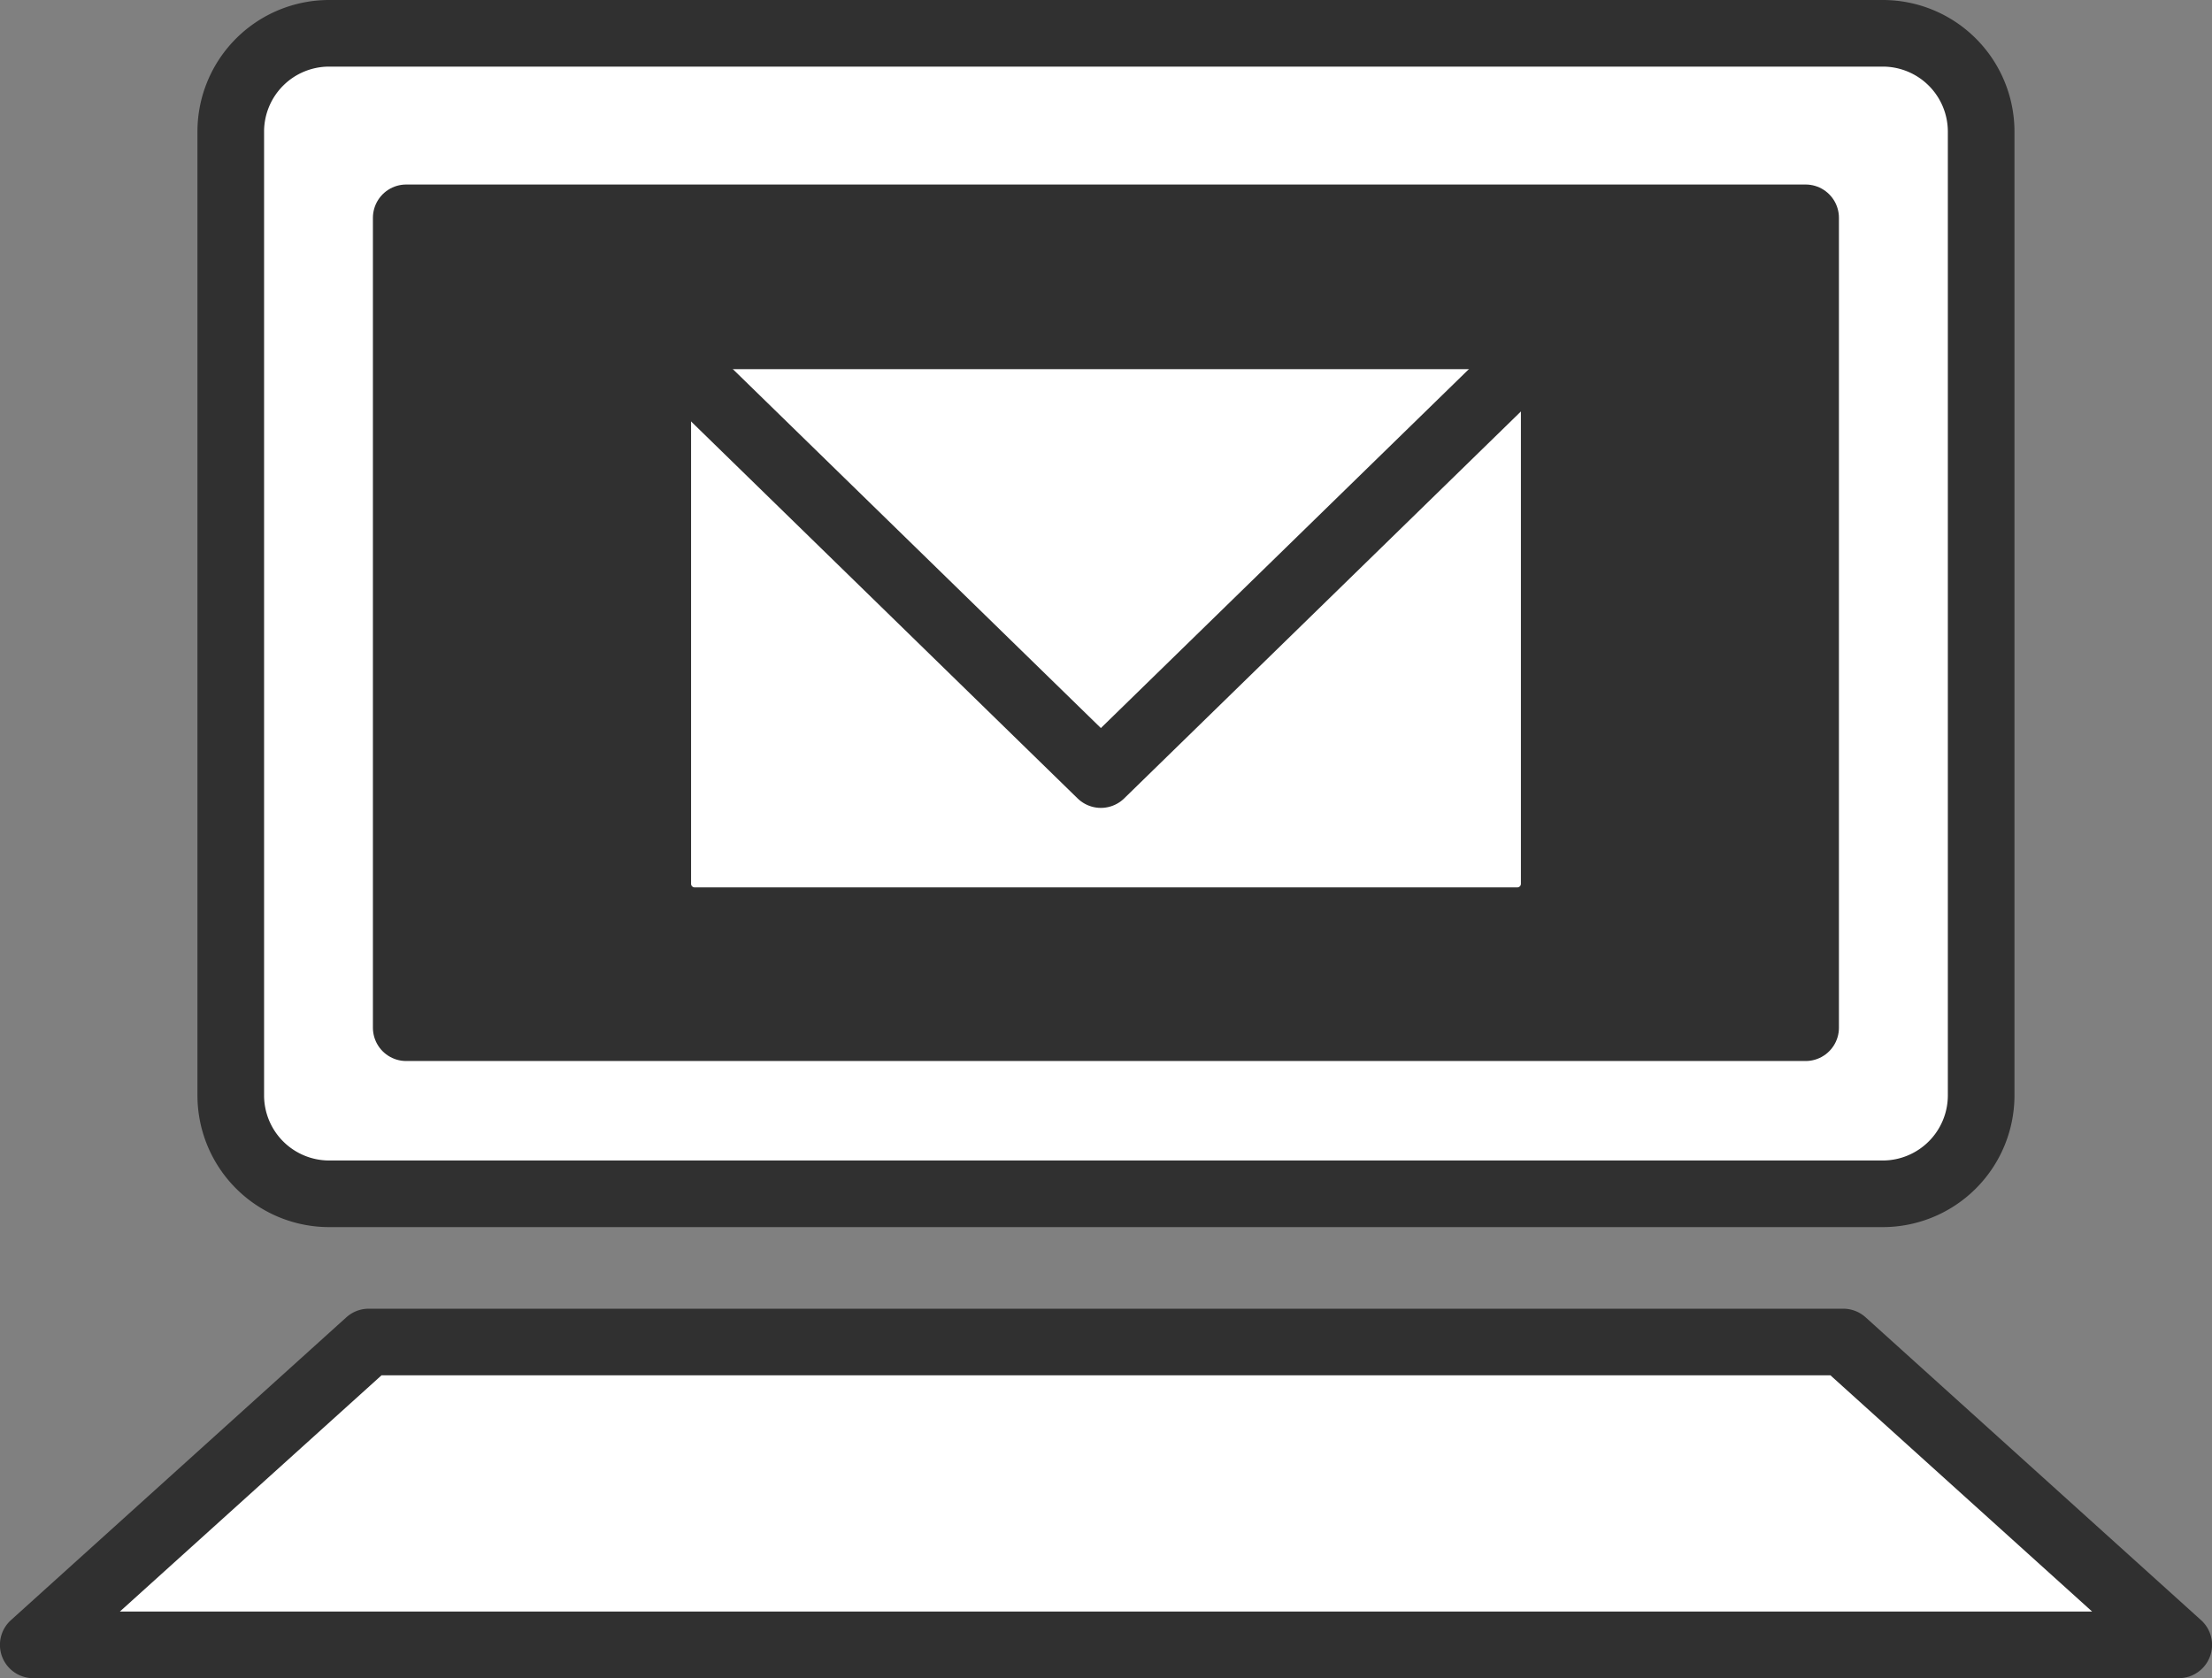
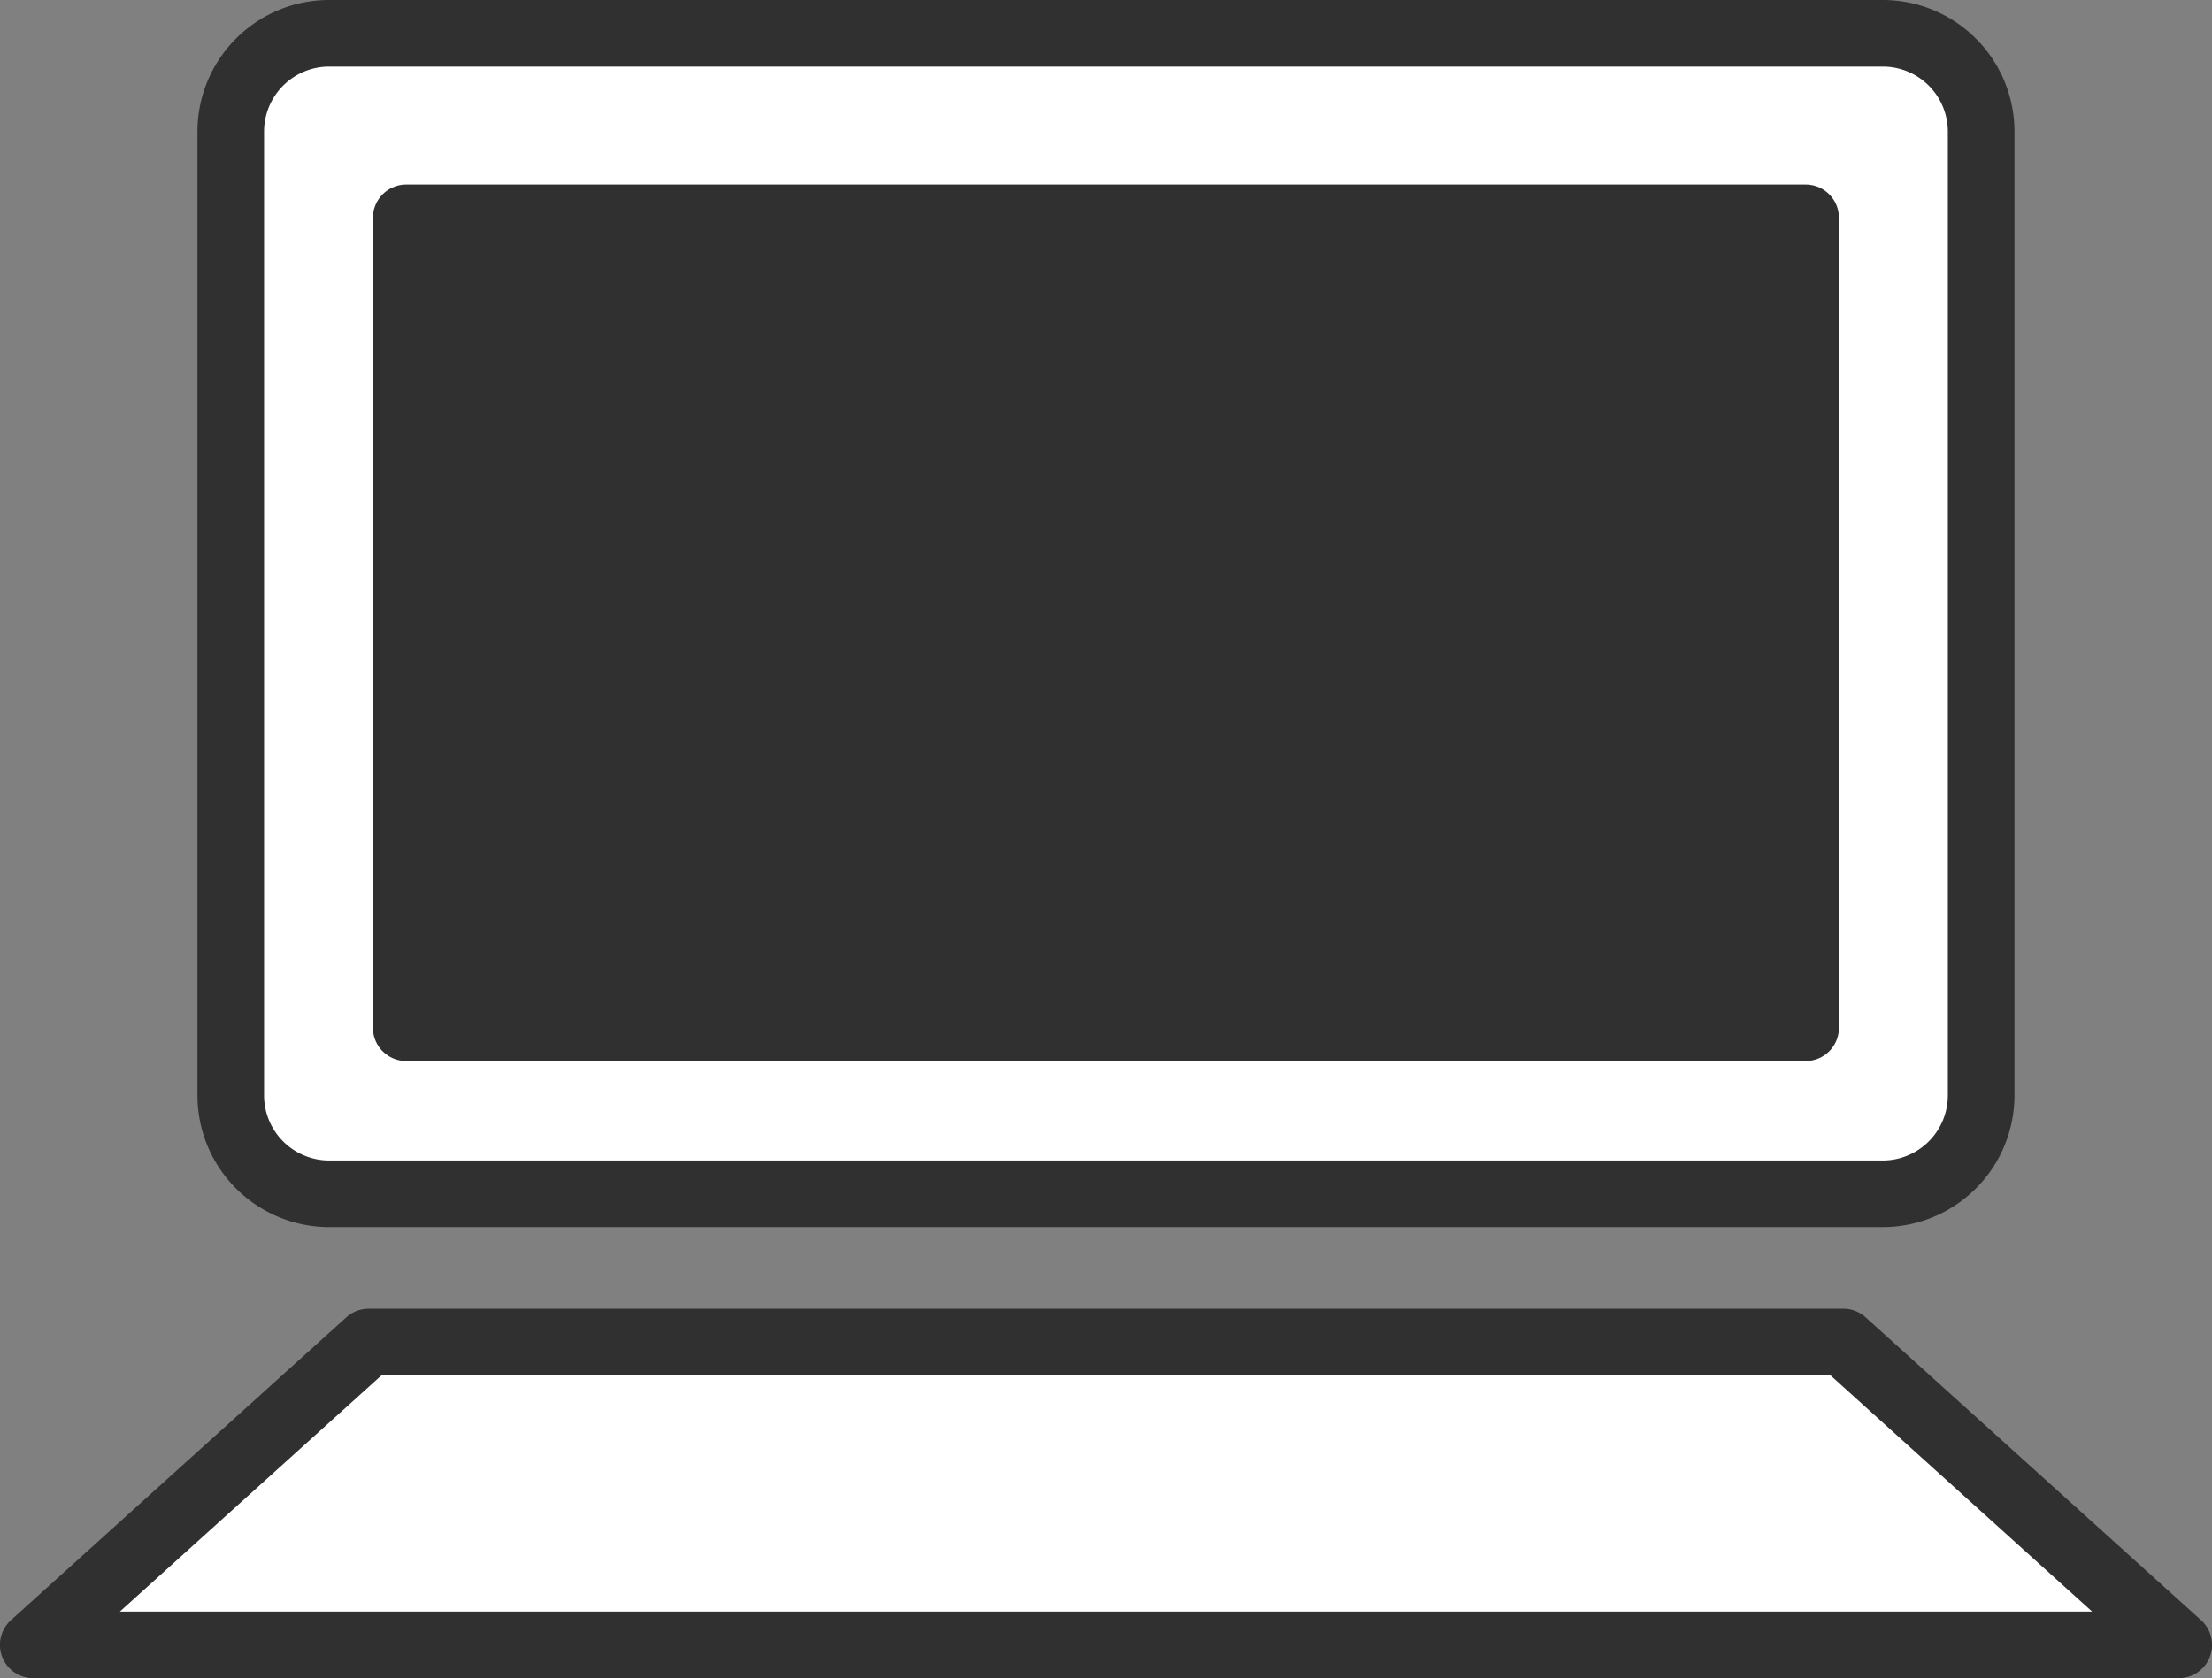
<svg xmlns="http://www.w3.org/2000/svg" id="service_net_index_service_03.svg" width="199.188" height="151.15" viewBox="0 0 199.188 151.15">
  <rect x="0" y="0" width="199.188" height="151.15" fill="#808080" stroke="none" />
  <defs>
    <style>.cls-1{fill:#fff;stroke:#303030;stroke-linecap:round;stroke-linejoin:round;stroke-width:6px;fill-rule:evenodd}</style>
  </defs>
  <path id="シェイプ_112" data-name="シェイプ 112" class="cls-1" d="M624.943 2124.94H485.049a8.868 8.868 0 0 1-8.863-8.82v-86.9a8.859 8.859 0 0 1 8.863-8.81h139.894a8.86 8.86 0 0 1 8.864 8.81v86.9a8.869 8.869 0 0 1-8.864 8.82zm-3.554 13.35l30.21 27.28H458.4l30.207-27.28h132.782z" transform="translate(-455.406 -2017.41)" />
  <path id="シェイプ_114" data-name="シェイプ 114" d="M162.594 92.57H36.58V19.62h126.014v72.95z" fill="#303030" stroke="#303030" stroke-linecap="round" stroke-linejoin="round" stroke-width="6" fill-rule="evenodd" />
-   <path id="シェイプ_112-2" data-name="シェイプ 112" class="cls-1" d="M592.07 2100.34h-74.142a3.324 3.324 0 0 1-3.292-3.34v-46.01a3.322 3.322 0 0 1 3.292-3.33h74.142a3.322 3.322 0 0 1 3.292 3.33V2097a3.324 3.324 0 0 1-3.292 3.34z" transform="translate(-455.406 -2017.41)" />
-   <path id="多角形_2" data-name="多角形 2" d="M138.054 31.8L99.133 69.77 60.211 31.8" fill="none" stroke="#303030" stroke-linecap="round" stroke-linejoin="round" stroke-width="6" fill-rule="evenodd" />
</svg>